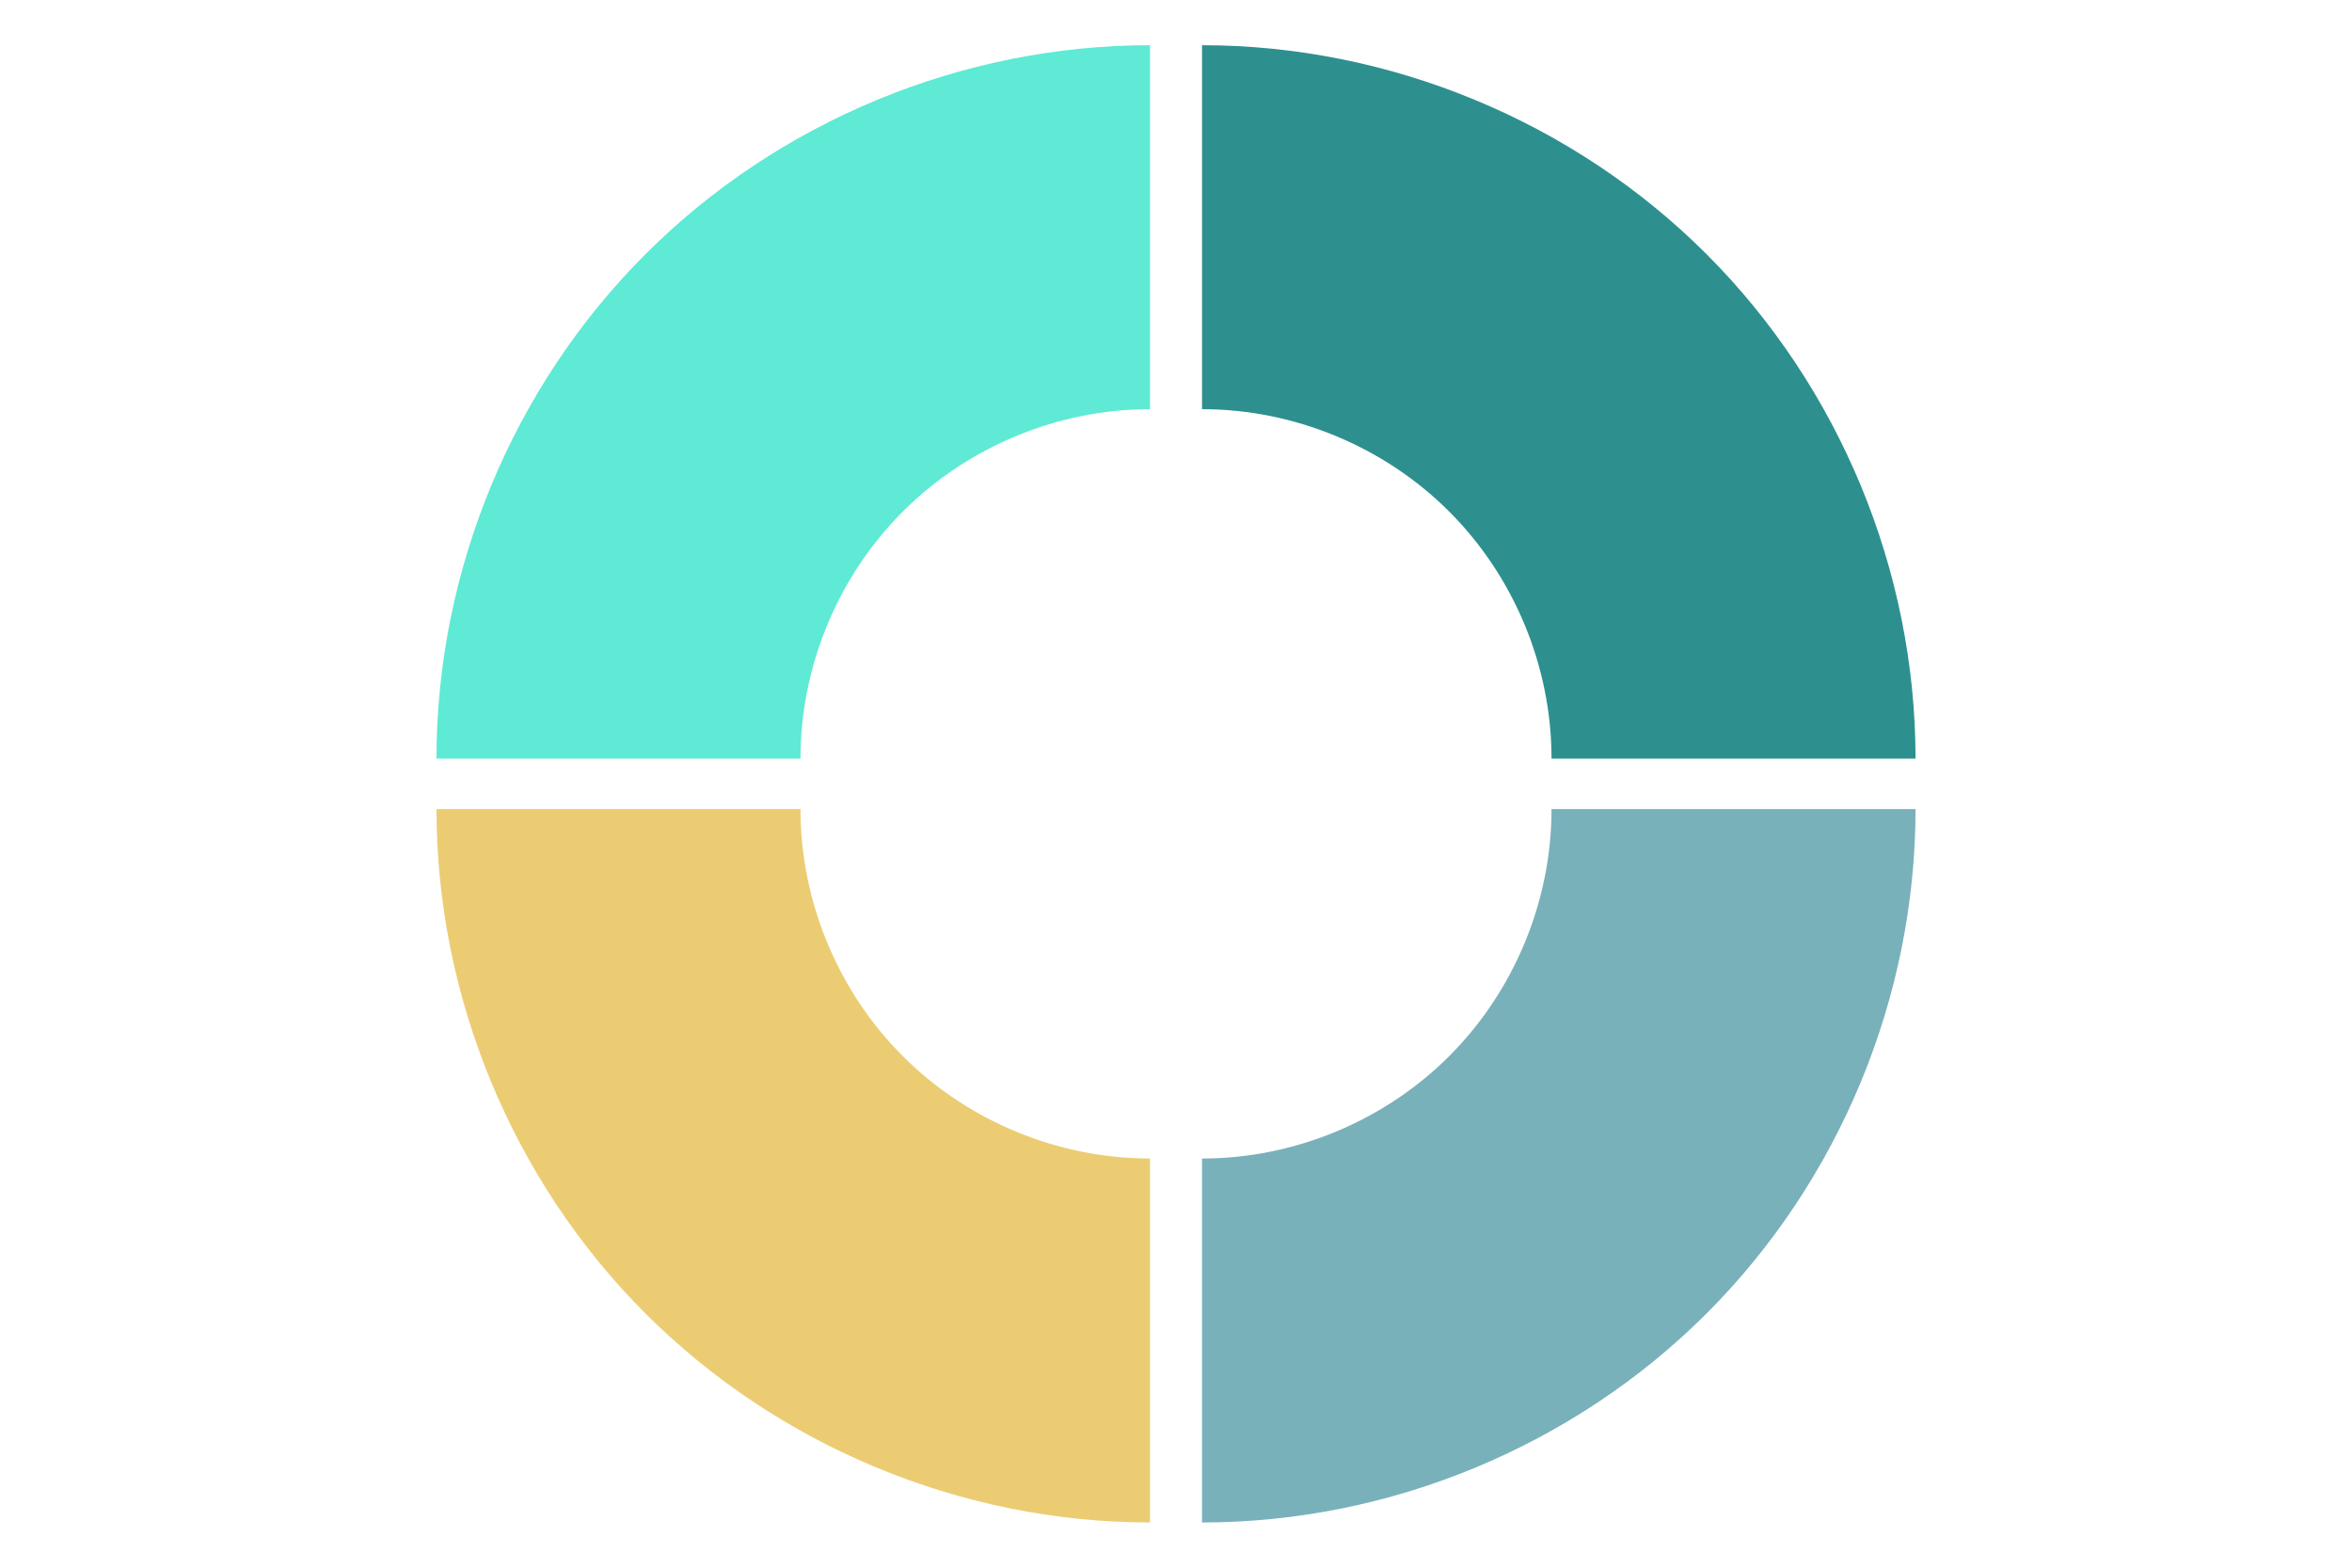
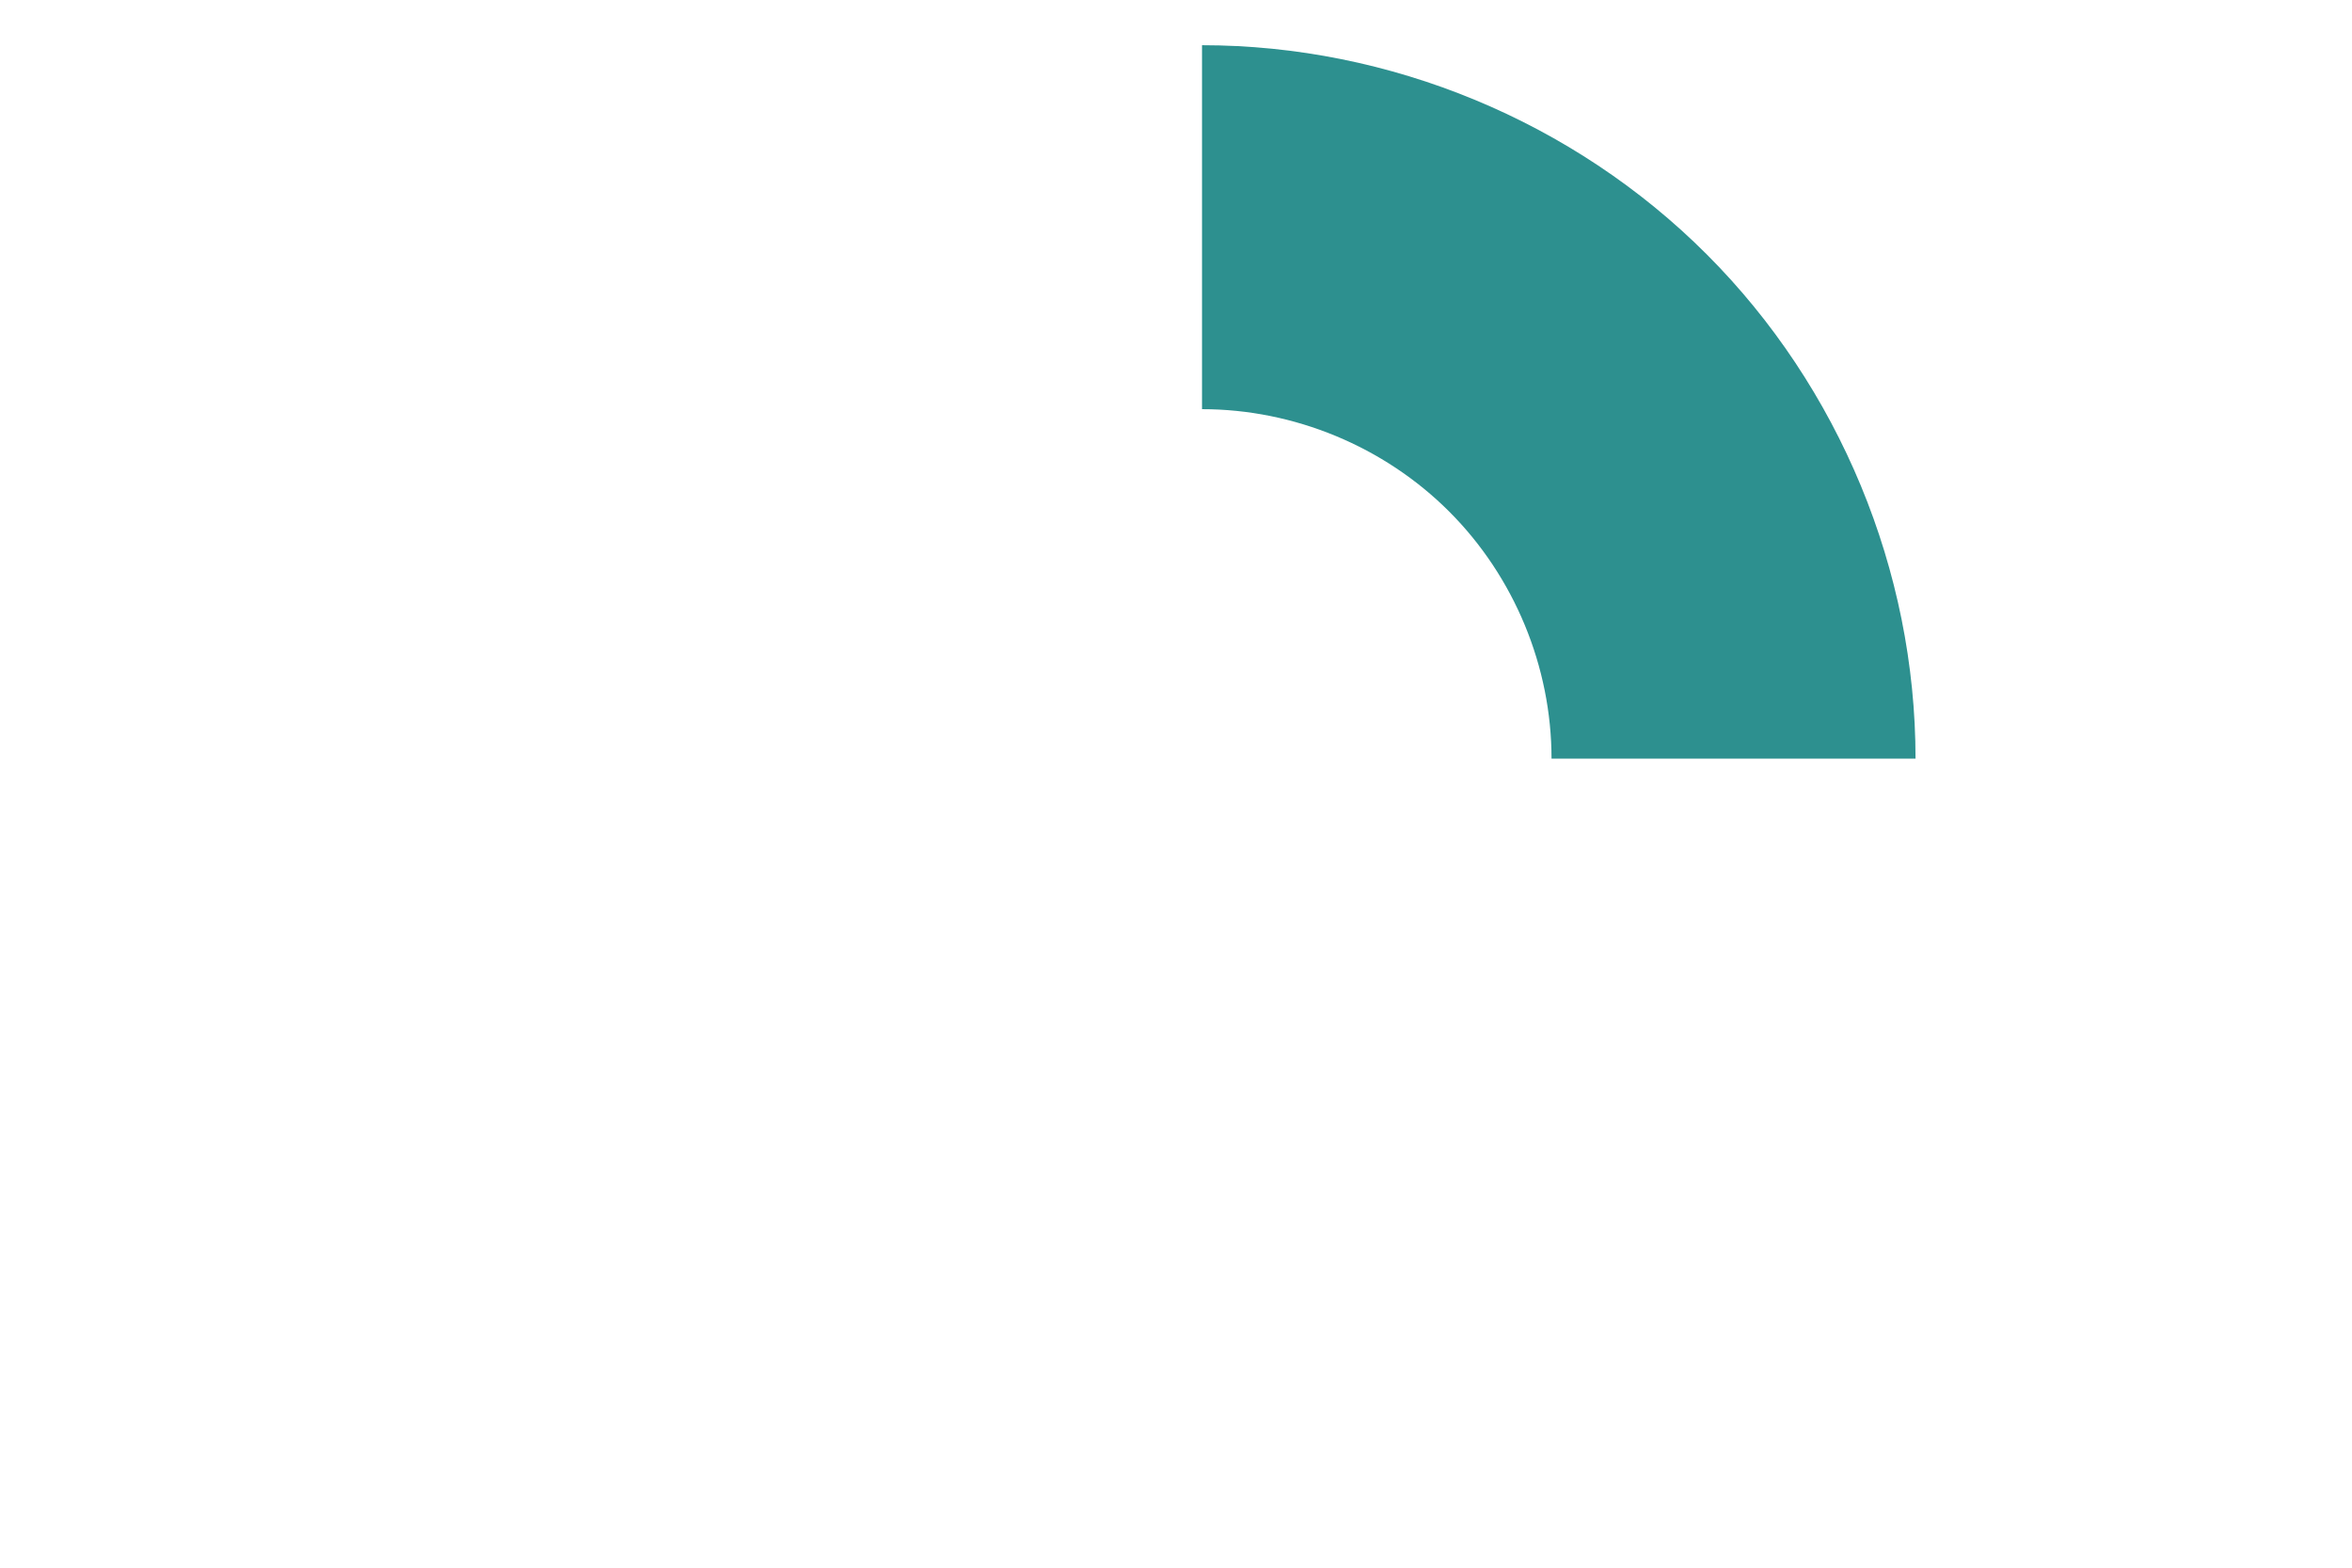
<svg xmlns="http://www.w3.org/2000/svg" width="600" zoomAndPan="magnify" viewBox="0 0 450 300" height="400" preserveAspectRatio="xMidYMid meet" version="1.0">
  <defs>
    <clipPath id="6dbed2350e">
-       <path d="M 0.508 0.652 L 137.023 0.652 L 137.023 137.172 L 0.508 137.172 Z M 0.508 0.652 " clip-rule="nonzero" />
-     </clipPath>
+       </clipPath>
    <clipPath id="d10a74f03d">
      <path d="M 0.508 137.172 C 0.508 101.219 15.066 66.062 40.492 40.641 C 65.914 15.215 101.07 0.652 137.023 0.652 L 137.023 70.301 C 119.414 70.301 102.191 77.434 89.738 89.887 C 77.285 102.34 70.152 119.562 70.152 137.172 Z M 0.508 137.172 " clip-rule="nonzero" />
    </clipPath>
    <clipPath id="515cf567e8">
      <path d="M 0.508 0.652 L 137.023 0.652 L 137.023 137.172 L 0.508 137.172 Z M 0.508 0.652 " clip-rule="nonzero" />
    </clipPath>
    <clipPath id="87f8cb2aad">
      <path d="M 0.508 137.172 C 0.508 101.219 15.066 66.062 40.492 40.641 C 65.914 15.215 101.07 0.652 137.023 0.652 L 137.023 70.301 C 119.414 70.301 102.191 77.434 89.738 89.887 C 77.285 102.34 70.152 119.562 70.152 137.172 Z M 0.508 137.172 " clip-rule="nonzero" />
    </clipPath>
    <clipPath id="b82d3ed119">
      <rect x="0" width="138" y="0" height="138" />
    </clipPath>
    <clipPath id="5573cb4f3d">
      <path d="M 146.977 146.828 L 283.492 146.828 L 283.492 283.348 L 146.977 283.348 Z M 146.977 146.828 " clip-rule="nonzero" />
    </clipPath>
    <clipPath id="39fa263d76">
      <path d="M 283.492 146.828 C 283.492 182.781 268.93 217.938 243.508 243.359 C 218.086 268.785 182.93 283.348 146.977 283.348 L 146.977 213.699 C 164.586 213.699 181.809 206.566 194.262 194.113 C 206.715 181.66 213.848 164.438 213.848 146.828 Z M 283.492 146.828 " clip-rule="nonzero" />
    </clipPath>
    <clipPath id="2d38037bff">
-       <path d="M 0.977 0.828 L 137.492 0.828 L 137.492 137.348 L 0.977 137.348 Z M 0.977 0.828 " clip-rule="nonzero" />
-     </clipPath>
+       </clipPath>
    <clipPath id="242af12251">
      <path d="M 137.492 0.828 C 137.492 36.781 122.93 71.938 97.508 97.359 C 72.086 122.785 36.93 137.348 0.977 137.348 L 0.977 67.699 C 18.586 67.699 35.809 60.566 48.262 48.113 C 60.715 35.66 67.848 18.438 67.848 0.828 Z M 137.492 0.828 " clip-rule="nonzero" />
    </clipPath>
    <clipPath id="503c3984ac">
      <rect x="0" width="138" y="0" height="138" />
    </clipPath>
    <clipPath id="cc6b6f44c6">
-       <path d="M 0.508 146.828 L 137.023 146.828 L 137.023 283.348 L 0.508 283.348 Z M 0.508 146.828 " clip-rule="nonzero" />
-     </clipPath>
+       </clipPath>
    <clipPath id="97ddc28849">
      <path d="M 137.023 283.348 C 101.07 283.348 65.914 268.785 40.492 243.359 C 15.066 217.938 0.508 182.781 0.508 146.828 L 70.152 146.828 C 70.152 164.438 77.285 181.66 89.738 194.113 C 102.191 206.566 119.414 213.699 137.023 213.699 Z M 137.023 283.348 " clip-rule="nonzero" />
    </clipPath>
    <clipPath id="50ab0868e7">
      <path d="M 0.508 0.828 L 137.023 0.828 L 137.023 137.348 L 0.508 137.348 Z M 0.508 0.828 " clip-rule="nonzero" />
    </clipPath>
    <clipPath id="a3aab31962">
      <path d="M 137.023 137.348 C 101.07 137.348 65.914 122.785 40.492 97.359 C 15.066 71.938 0.508 36.781 0.508 0.828 L 70.152 0.828 C 70.152 18.438 77.285 35.66 89.738 48.113 C 102.191 60.566 119.414 67.699 137.023 67.699 Z M 137.023 137.348 " clip-rule="nonzero" />
    </clipPath>
    <clipPath id="ba35a0e4c7">
      <rect x="0" width="138" y="0" height="138" />
    </clipPath>
    <clipPath id="9363106802">
      <path d="M 146.977 0.652 L 283.492 0.652 L 283.492 137.172 L 146.977 137.172 Z M 146.977 0.652 " clip-rule="nonzero" />
    </clipPath>
    <clipPath id="0cb27fbef7">
      <path d="M 146.977 0.652 C 182.93 0.652 218.086 15.215 243.508 40.641 C 268.93 66.062 283.492 101.219 283.492 137.172 L 213.848 137.172 C 213.848 119.562 206.715 102.34 194.262 89.887 C 181.809 77.434 164.586 70.301 146.977 70.301 Z M 146.977 0.652 " clip-rule="nonzero" />
    </clipPath>
    <clipPath id="2548606e81">
      <path d="M 0.977 0.652 L 137.492 0.652 L 137.492 137.172 L 0.977 137.172 Z M 0.977 0.652 " clip-rule="nonzero" />
    </clipPath>
    <clipPath id="392e403b78">
      <path d="M 0.977 0.652 C 36.93 0.652 72.086 15.215 97.508 40.641 C 122.93 66.062 137.492 101.219 137.492 137.172 L 67.848 137.172 C 67.848 119.562 60.715 102.34 48.262 89.887 C 35.809 77.434 18.586 70.301 0.977 70.301 Z M 0.977 0.652 " clip-rule="nonzero" />
    </clipPath>
    <clipPath id="9356260892">
      <rect x="0" width="138" y="0" height="138" />
    </clipPath>
    <clipPath id="0f2cb48089">
      <rect x="0" width="284" y="0" height="284" />
    </clipPath>
  </defs>
  <g transform="matrix(1, 0, 0, 1, 83, 8)">
    <g clip-path="url(#0f2cb48089)">
      <g clip-path="url(#6dbed2350e)">
        <g clip-path="url(#d10a74f03d)">
          <g>
            <g clip-path="url(#b82d3ed119)">
              <g clip-path="url(#515cf567e8)">
                <g clip-path="url(#87f8cb2aad)">
                  <path fill="#5eead4" d="M 0.508 0.652 L 137.023 0.652 L 137.023 137.172 L 0.508 137.172 Z M 0.508 0.652 " fill-opacity="1" fill-rule="nonzero" />
                </g>
              </g>
            </g>
          </g>
        </g>
      </g>
      <g clip-path="url(#5573cb4f3d)">
        <g clip-path="url(#39fa263d76)">
          <g transform="matrix(1, 0, 0, 1, 146, 146)">
            <g clip-path="url(#503c3984ac)">
              <g clip-path="url(#2d38037bff)">
                <g clip-path="url(#242af12251)">
                  <path fill="#79b1bb" d="M 137.492 137.348 L 0.977 137.348 L 0.977 0.828 L 137.492 0.828 Z M 137.492 137.348 " fill-opacity="1" fill-rule="nonzero" />
                </g>
              </g>
            </g>
          </g>
        </g>
      </g>
      <g clip-path="url(#cc6b6f44c6)">
        <g clip-path="url(#97ddc28849)">
          <g transform="matrix(1, 0, 0, 1, 0, 146)">
            <g clip-path="url(#ba35a0e4c7)">
              <g clip-path="url(#50ab0868e7)">
                <g clip-path="url(#a3aab31962)">
                  <path fill="#eccc73" d="M 0.508 137.348 L 0.508 0.828 L 137.023 0.828 L 137.023 137.348 Z M 0.508 137.348 " fill-opacity="1" fill-rule="nonzero" />
                </g>
              </g>
            </g>
          </g>
        </g>
      </g>
      <g clip-path="url(#9363106802)">
        <g clip-path="url(#0cb27fbef7)">
          <g transform="matrix(1, 0, 0, 1, 146, 0)">
            <g clip-path="url(#9356260892)">
              <g clip-path="url(#2548606e81)">
                <g clip-path="url(#392e403b78)">
                  <path fill="#2d908f" d="M 137.492 0.652 L 137.492 137.172 L 0.977 137.172 L 0.977 0.652 Z M 137.492 0.652 " fill-opacity="1" fill-rule="nonzero" />
                </g>
              </g>
            </g>
          </g>
        </g>
      </g>
    </g>
  </g>
</svg>